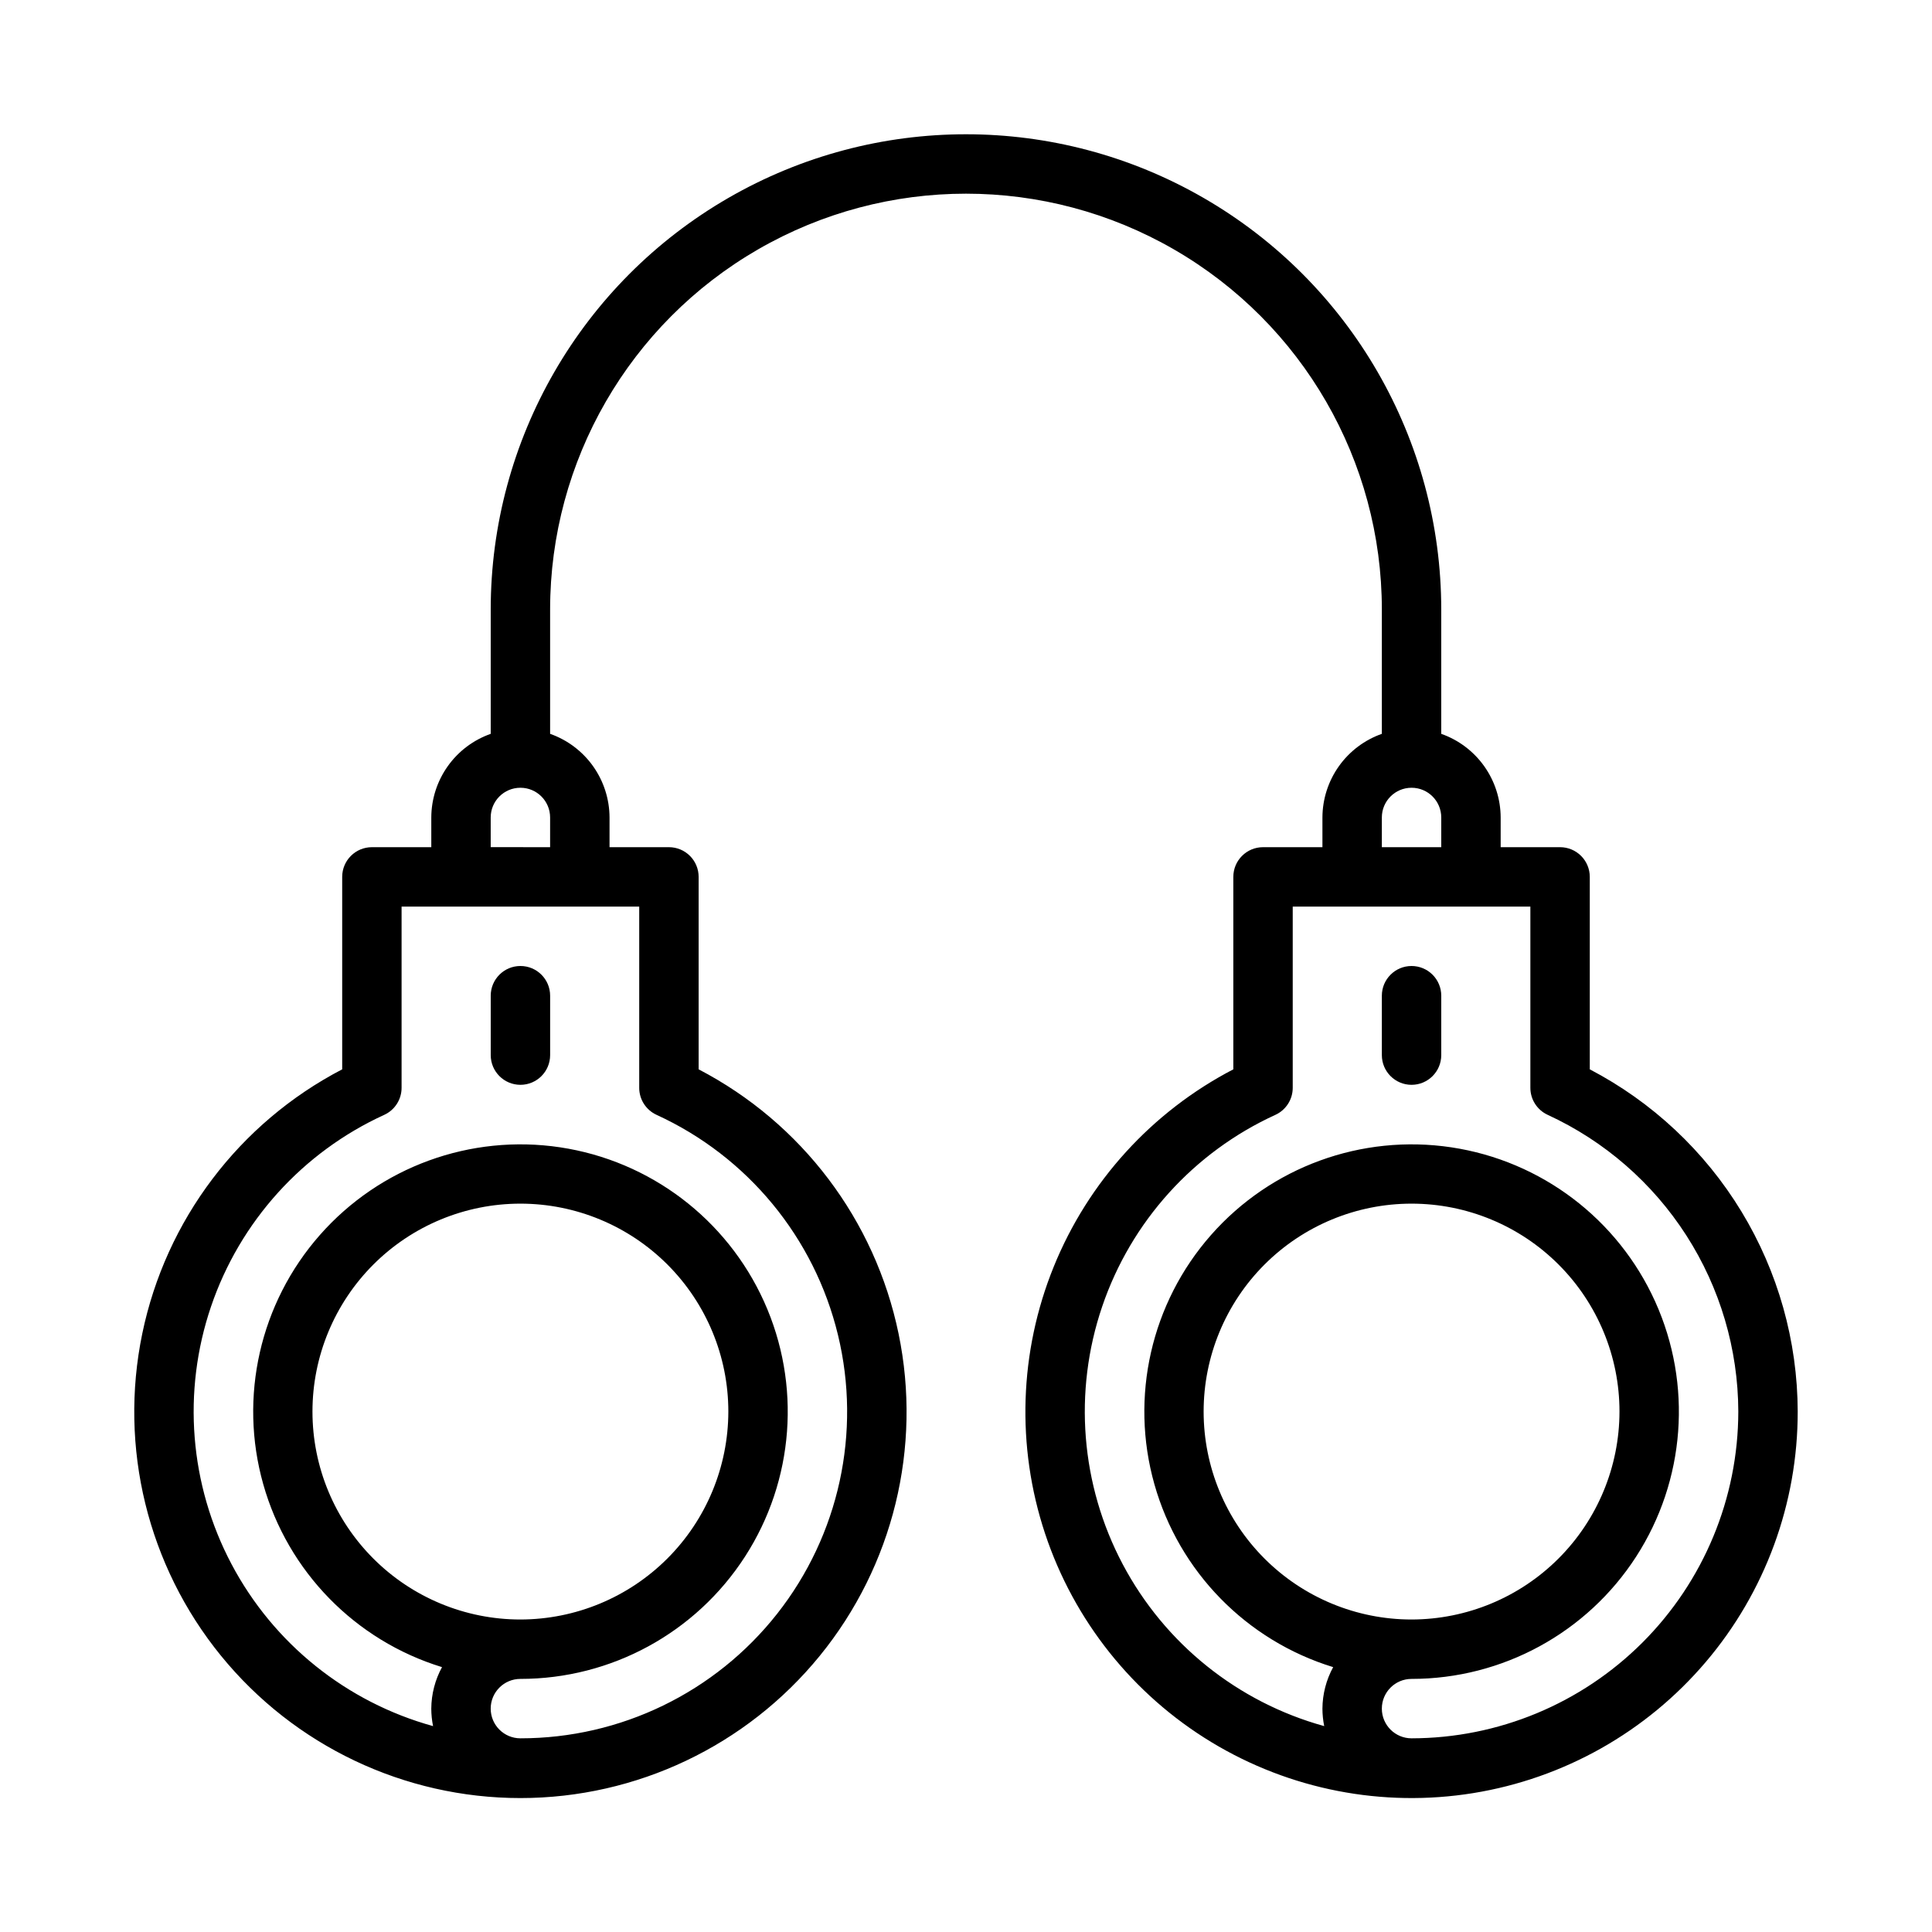
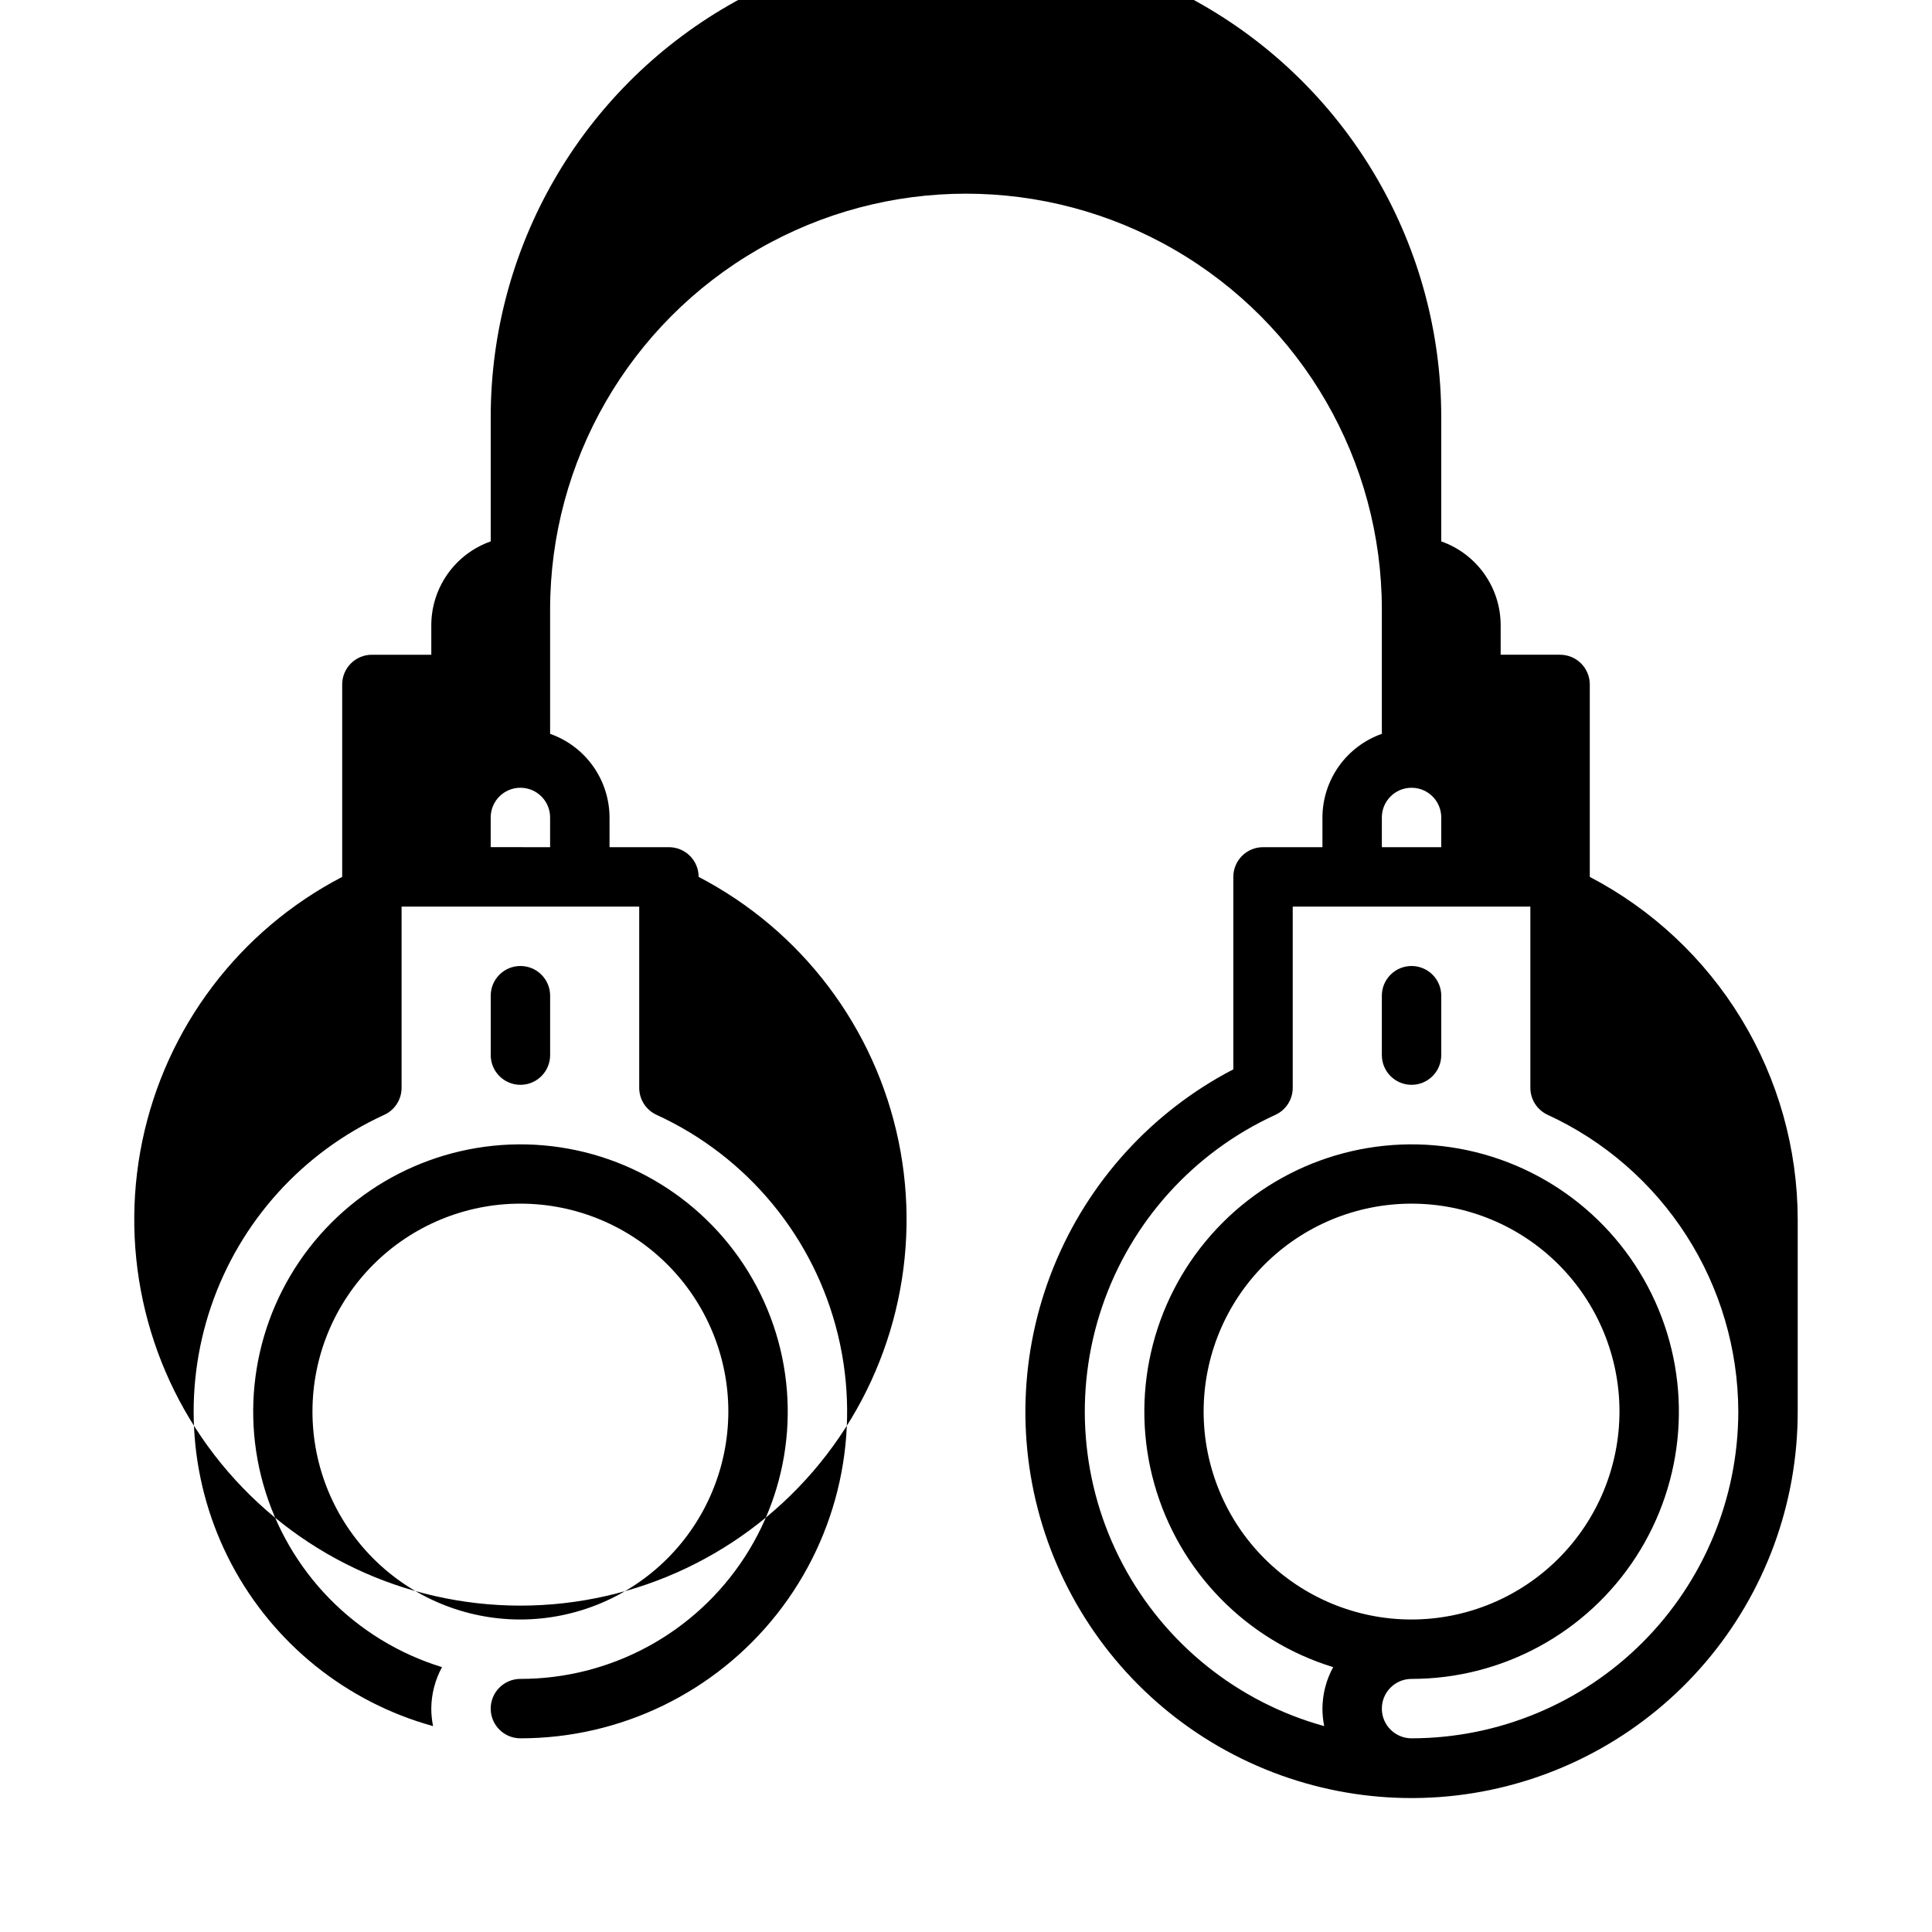
<svg xmlns="http://www.w3.org/2000/svg" fill="#000000" width="800px" height="800px" version="1.1" viewBox="144 144 512 512">
-   <path d="m289.79 407.87v15.742c0 4.348-3.523 7.875-7.871 7.875-4.348 0-7.871-3.527-7.871-7.875v-15.742c0-4.348 3.523-7.871 7.871-7.871 4.348 0 7.871 3.523 7.871 7.871zm330.62 110.21c0.023 24.324-8.621 47.855-24.379 66.383-15.754 18.531-37.594 30.84-61.605 34.727-24.008 3.887-48.617-0.906-69.414-13.516-20.797-12.613-36.422-32.219-44.074-55.305-7.652-23.086-6.836-48.145 2.312-70.68 9.145-22.539 26.016-41.082 47.594-52.305v-51c0-4.348 3.523-7.871 7.871-7.871h15.742v-7.875c0.016-4.867 1.539-9.609 4.356-13.578 2.82-3.969 6.801-6.969 11.391-8.586v-32.938c0-39.375-21.004-75.758-55.105-95.445-34.098-19.688-76.109-19.688-110.21 0-34.098 19.688-55.105 56.07-55.105 95.445v32.938c4.594 1.617 8.57 4.617 11.391 8.586 2.816 3.969 4.34 8.711 4.356 13.578v7.871h15.742v0.004c2.09 0 4.09 0.828 5.566 2.305 1.477 1.477 2.305 3.477 2.305 5.566v51c27.301 14.203 46.762 39.938 52.988 70.074 6.227 30.137-1.438 61.477-20.871 85.336s-48.574 37.711-79.348 37.711c-30.773 0-59.914-13.852-79.348-37.711-19.434-23.859-27.098-55.199-20.871-85.336 6.227-30.137 25.688-55.871 52.988-70.074v-51c0-4.348 3.523-7.871 7.871-7.871h15.742v-7.875c0.016-4.867 1.539-9.609 4.356-13.578 2.82-3.969 6.797-6.969 11.391-8.586v-32.938c0-45 24.004-86.578 62.977-109.08 38.969-22.5 86.98-22.5 125.95 0 38.969 22.5 62.973 64.078 62.973 109.08v32.938c4.594 1.617 8.57 4.617 11.391 8.586 2.82 3.969 4.34 8.711 4.356 13.578v7.871h15.742v0.004c2.09 0 4.09 0.828 5.566 2.305 1.477 1.477 2.309 3.477 2.309 5.566v51c16.574 8.66 30.473 21.688 40.184 37.672 9.711 15.984 14.871 34.32 14.918 53.023zm-307.01-85.793v-48.031h-62.977v48.031c0 3.074-1.789 5.867-4.582 7.152-21.648 9.895-38.262 28.281-45.922 50.82-7.66 22.539-5.688 47.238 5.449 68.281 11.137 21.039 30.453 36.559 53.398 42.895-0.309-1.523-0.469-3.078-0.473-4.633 0.027-3.844 1.004-7.621 2.844-10.996-22.996-7.059-40.832-25.309-47.371-48.457-6.539-23.145-0.883-48.031 15.02-66.078 15.902-18.047 39.879-26.789 63.664-23.219 23.785 3.574 44.137 18.977 54.035 40.898 9.898 21.922 7.992 47.371-5.059 67.578-13.047 20.203-35.461 32.406-59.516 32.398-4.348 0-7.871 3.527-7.871 7.875 0 4.348 3.523 7.871 7.871 7.871 26.539 0.012 51.617-12.152 68.039-33.004 16.418-20.848 22.363-48.082 16.125-73.879-6.234-25.797-23.965-47.305-48.094-58.352-2.793-1.285-4.582-4.078-4.582-7.152zm23.617 85.793c0-14.613-5.809-28.629-16.141-38.965-10.336-10.332-24.352-16.137-38.965-16.137s-28.629 5.805-38.965 16.137c-10.332 10.336-16.141 24.352-16.141 38.965 0 14.617 5.809 28.633 16.141 38.965 10.336 10.336 24.352 16.141 38.965 16.141 14.609-0.02 28.613-5.828 38.945-16.16 10.328-10.328 16.141-24.336 16.16-38.945zm-47.234-149.57v-7.875c0-4.348-3.523-7.871-7.871-7.871-4.348 0-7.871 3.523-7.871 7.871v7.871zm220.42 0h15.742v-7.875c0-4.348-3.523-7.871-7.871-7.871s-7.871 3.523-7.871 7.871zm94.465 149.57c-0.047-16.559-4.828-32.762-13.781-46.695-8.953-13.934-21.699-25.02-36.742-31.945-2.793-1.285-4.582-4.078-4.582-7.152v-48.031h-62.977v48.031c0 3.074-1.789 5.867-4.582 7.152-21.648 9.895-38.262 28.281-45.922 50.82-7.66 22.539-5.688 47.238 5.449 68.281 11.137 21.039 30.453 36.559 53.398 42.895-0.309-1.523-0.465-3.078-0.473-4.633 0.027-3.844 1.004-7.621 2.844-10.996-22.996-7.059-40.832-25.309-47.371-48.457-6.539-23.145-0.883-48.031 15.02-66.078s39.879-26.789 63.664-23.219c23.789 3.574 44.137 18.977 54.035 40.898 9.898 21.922 7.992 47.371-5.055 67.578-13.051 20.203-35.465 32.406-59.52 32.398-4.348 0-7.871 3.527-7.871 7.875 0 4.348 3.523 7.871 7.871 7.871 22.957-0.027 44.969-9.16 61.203-25.391 16.23-16.234 25.363-38.246 25.391-61.203zm-31.488 0c0-14.613-5.805-28.629-16.141-38.965-10.332-10.332-24.348-16.137-38.965-16.137-14.613 0-28.629 5.805-38.965 16.137-10.332 10.336-16.137 24.352-16.137 38.965 0 14.617 5.805 28.633 16.137 38.965 10.336 10.336 24.352 16.141 38.965 16.141 14.609-0.02 28.617-5.828 38.945-16.16 10.332-10.328 16.141-24.336 16.16-38.945zm-55.105-118.08c-4.348 0-7.871 3.523-7.871 7.871v15.742c0 4.348 3.523 7.875 7.871 7.875s7.871-3.527 7.871-7.875v-15.742c0-2.09-0.828-4.09-2.305-5.566-1.477-1.477-3.477-2.305-5.566-2.305z" />
+   <path d="m289.79 407.87v15.742c0 4.348-3.523 7.875-7.871 7.875-4.348 0-7.871-3.527-7.871-7.875v-15.742c0-4.348 3.523-7.871 7.871-7.871 4.348 0 7.871 3.523 7.871 7.871zm330.62 110.21c0.023 24.324-8.621 47.855-24.379 66.383-15.754 18.531-37.594 30.84-61.605 34.727-24.008 3.887-48.617-0.906-69.414-13.516-20.797-12.613-36.422-32.219-44.074-55.305-7.652-23.086-6.836-48.145 2.312-70.68 9.145-22.539 26.016-41.082 47.594-52.305v-51c0-4.348 3.523-7.871 7.871-7.871h15.742v-7.875c0.016-4.867 1.539-9.609 4.356-13.578 2.82-3.969 6.801-6.969 11.391-8.586v-32.938c0-39.375-21.004-75.758-55.105-95.445-34.098-19.688-76.109-19.688-110.21 0-34.098 19.688-55.105 56.07-55.105 95.445v32.938c4.594 1.617 8.57 4.617 11.391 8.586 2.816 3.969 4.34 8.711 4.356 13.578v7.871h15.742v0.004c2.09 0 4.09 0.828 5.566 2.305 1.477 1.477 2.305 3.477 2.305 5.566c27.301 14.203 46.762 39.938 52.988 70.074 6.227 30.137-1.438 61.477-20.871 85.336s-48.574 37.711-79.348 37.711c-30.773 0-59.914-13.852-79.348-37.711-19.434-23.859-27.098-55.199-20.871-85.336 6.227-30.137 25.688-55.871 52.988-70.074v-51c0-4.348 3.523-7.871 7.871-7.871h15.742v-7.875c0.016-4.867 1.539-9.609 4.356-13.578 2.82-3.969 6.797-6.969 11.391-8.586v-32.938c0-45 24.004-86.578 62.977-109.08 38.969-22.5 86.98-22.5 125.95 0 38.969 22.5 62.973 64.078 62.973 109.08v32.938c4.594 1.617 8.57 4.617 11.391 8.586 2.82 3.969 4.34 8.711 4.356 13.578v7.871h15.742v0.004c2.09 0 4.09 0.828 5.566 2.305 1.477 1.477 2.309 3.477 2.309 5.566v51c16.574 8.66 30.473 21.688 40.184 37.672 9.711 15.984 14.871 34.32 14.918 53.023zm-307.01-85.793v-48.031h-62.977v48.031c0 3.074-1.789 5.867-4.582 7.152-21.648 9.895-38.262 28.281-45.922 50.82-7.66 22.539-5.688 47.238 5.449 68.281 11.137 21.039 30.453 36.559 53.398 42.895-0.309-1.523-0.469-3.078-0.473-4.633 0.027-3.844 1.004-7.621 2.844-10.996-22.996-7.059-40.832-25.309-47.371-48.457-6.539-23.145-0.883-48.031 15.02-66.078 15.902-18.047 39.879-26.789 63.664-23.219 23.785 3.574 44.137 18.977 54.035 40.898 9.898 21.922 7.992 47.371-5.059 67.578-13.047 20.203-35.461 32.406-59.516 32.398-4.348 0-7.871 3.527-7.871 7.875 0 4.348 3.523 7.871 7.871 7.871 26.539 0.012 51.617-12.152 68.039-33.004 16.418-20.848 22.363-48.082 16.125-73.879-6.234-25.797-23.965-47.305-48.094-58.352-2.793-1.285-4.582-4.078-4.582-7.152zm23.617 85.793c0-14.613-5.809-28.629-16.141-38.965-10.336-10.332-24.352-16.137-38.965-16.137s-28.629 5.805-38.965 16.137c-10.332 10.336-16.141 24.352-16.141 38.965 0 14.617 5.809 28.633 16.141 38.965 10.336 10.336 24.352 16.141 38.965 16.141 14.609-0.02 28.613-5.828 38.945-16.16 10.328-10.328 16.141-24.336 16.16-38.945zm-47.234-149.57v-7.875c0-4.348-3.523-7.871-7.871-7.871-4.348 0-7.871 3.523-7.871 7.871v7.871zm220.42 0h15.742v-7.875c0-4.348-3.523-7.871-7.871-7.871s-7.871 3.523-7.871 7.871zm94.465 149.57c-0.047-16.559-4.828-32.762-13.781-46.695-8.953-13.934-21.699-25.02-36.742-31.945-2.793-1.285-4.582-4.078-4.582-7.152v-48.031h-62.977v48.031c0 3.074-1.789 5.867-4.582 7.152-21.648 9.895-38.262 28.281-45.922 50.82-7.66 22.539-5.688 47.238 5.449 68.281 11.137 21.039 30.453 36.559 53.398 42.895-0.309-1.523-0.465-3.078-0.473-4.633 0.027-3.844 1.004-7.621 2.844-10.996-22.996-7.059-40.832-25.309-47.371-48.457-6.539-23.145-0.883-48.031 15.02-66.078s39.879-26.789 63.664-23.219c23.789 3.574 44.137 18.977 54.035 40.898 9.898 21.922 7.992 47.371-5.055 67.578-13.051 20.203-35.465 32.406-59.52 32.398-4.348 0-7.871 3.527-7.871 7.875 0 4.348 3.523 7.871 7.871 7.871 22.957-0.027 44.969-9.16 61.203-25.391 16.23-16.234 25.363-38.246 25.391-61.203zm-31.488 0c0-14.613-5.805-28.629-16.141-38.965-10.332-10.332-24.348-16.137-38.965-16.137-14.613 0-28.629 5.805-38.965 16.137-10.332 10.336-16.137 24.352-16.137 38.965 0 14.617 5.805 28.633 16.137 38.965 10.336 10.336 24.352 16.141 38.965 16.141 14.609-0.02 28.617-5.828 38.945-16.16 10.332-10.328 16.141-24.336 16.16-38.945zm-55.105-118.08c-4.348 0-7.871 3.523-7.871 7.871v15.742c0 4.348 3.523 7.875 7.871 7.875s7.871-3.527 7.871-7.875v-15.742c0-2.09-0.828-4.09-2.305-5.566-1.477-1.477-3.477-2.305-5.566-2.305z" />
</svg>